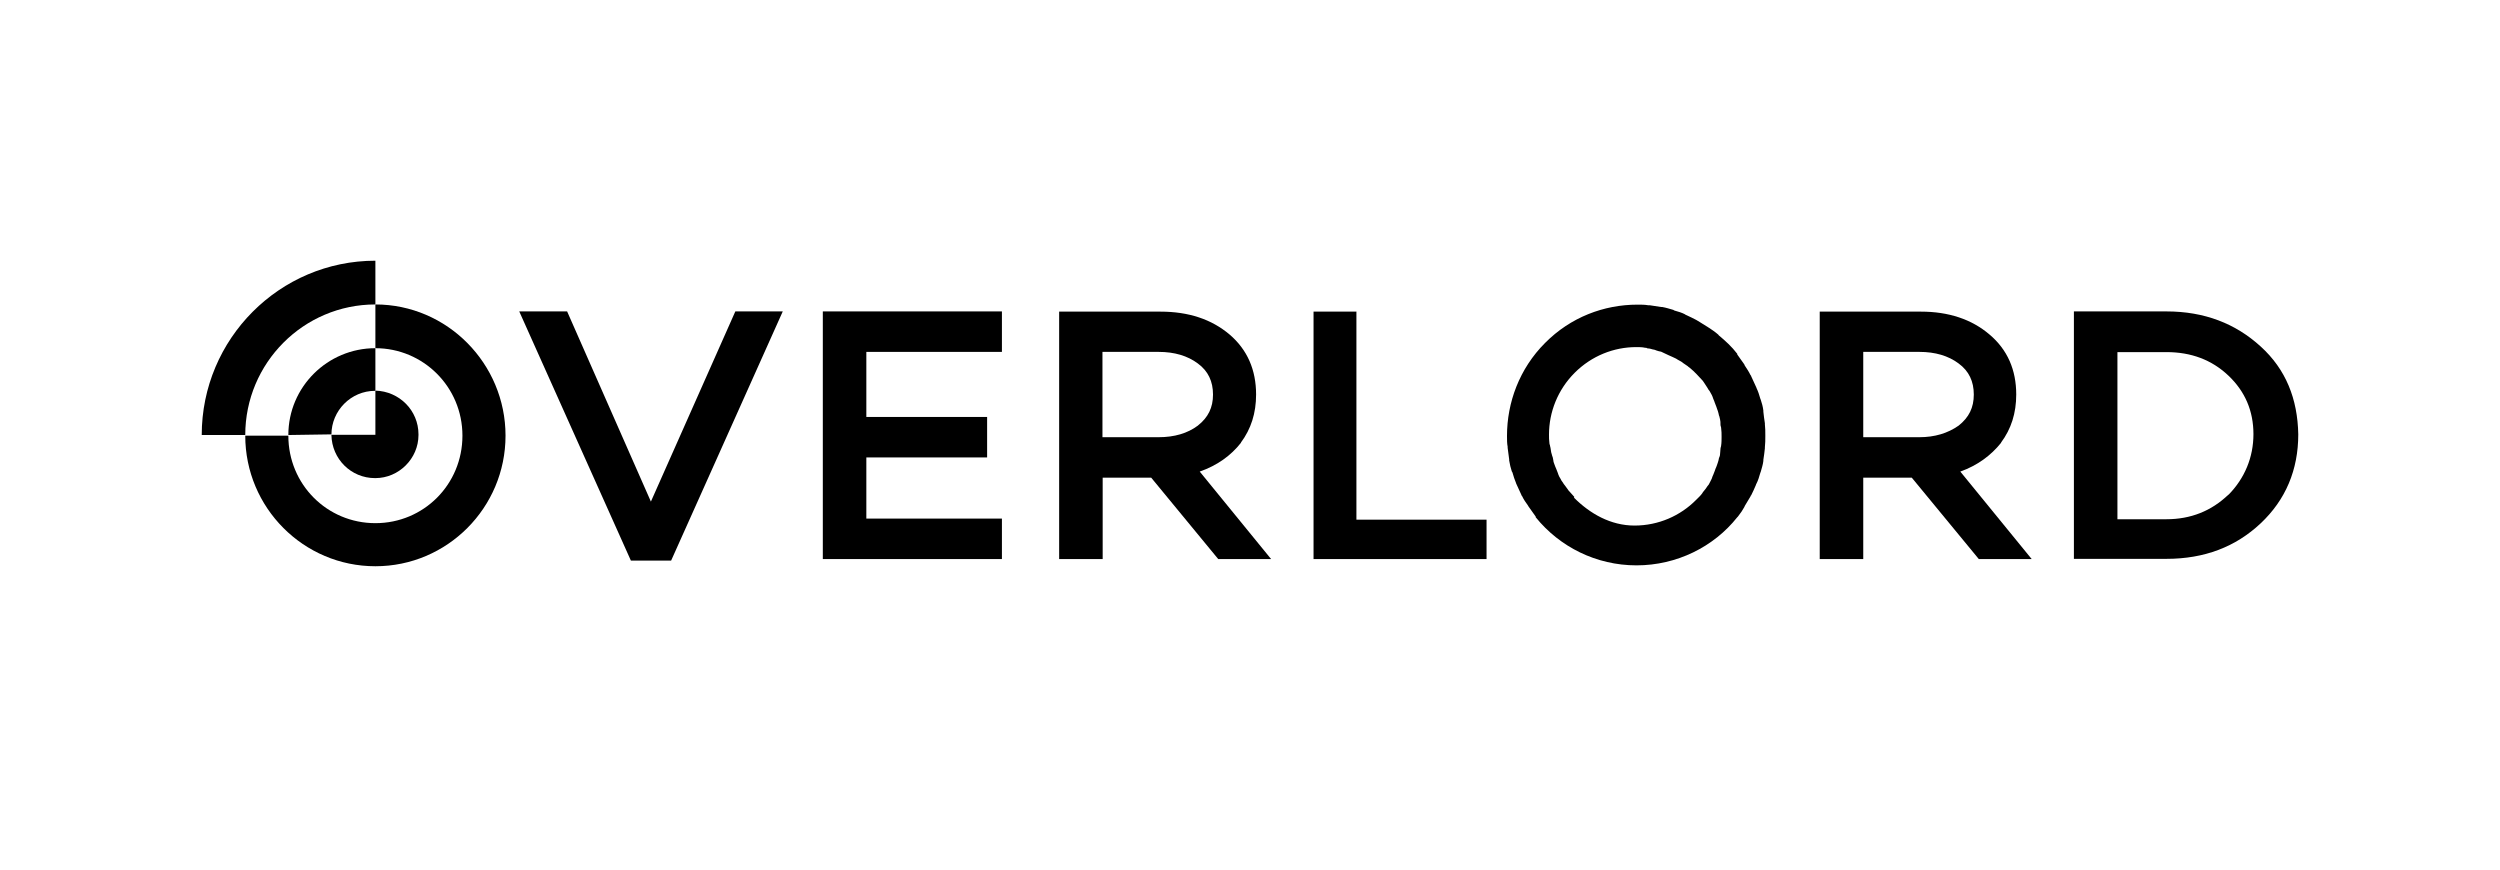
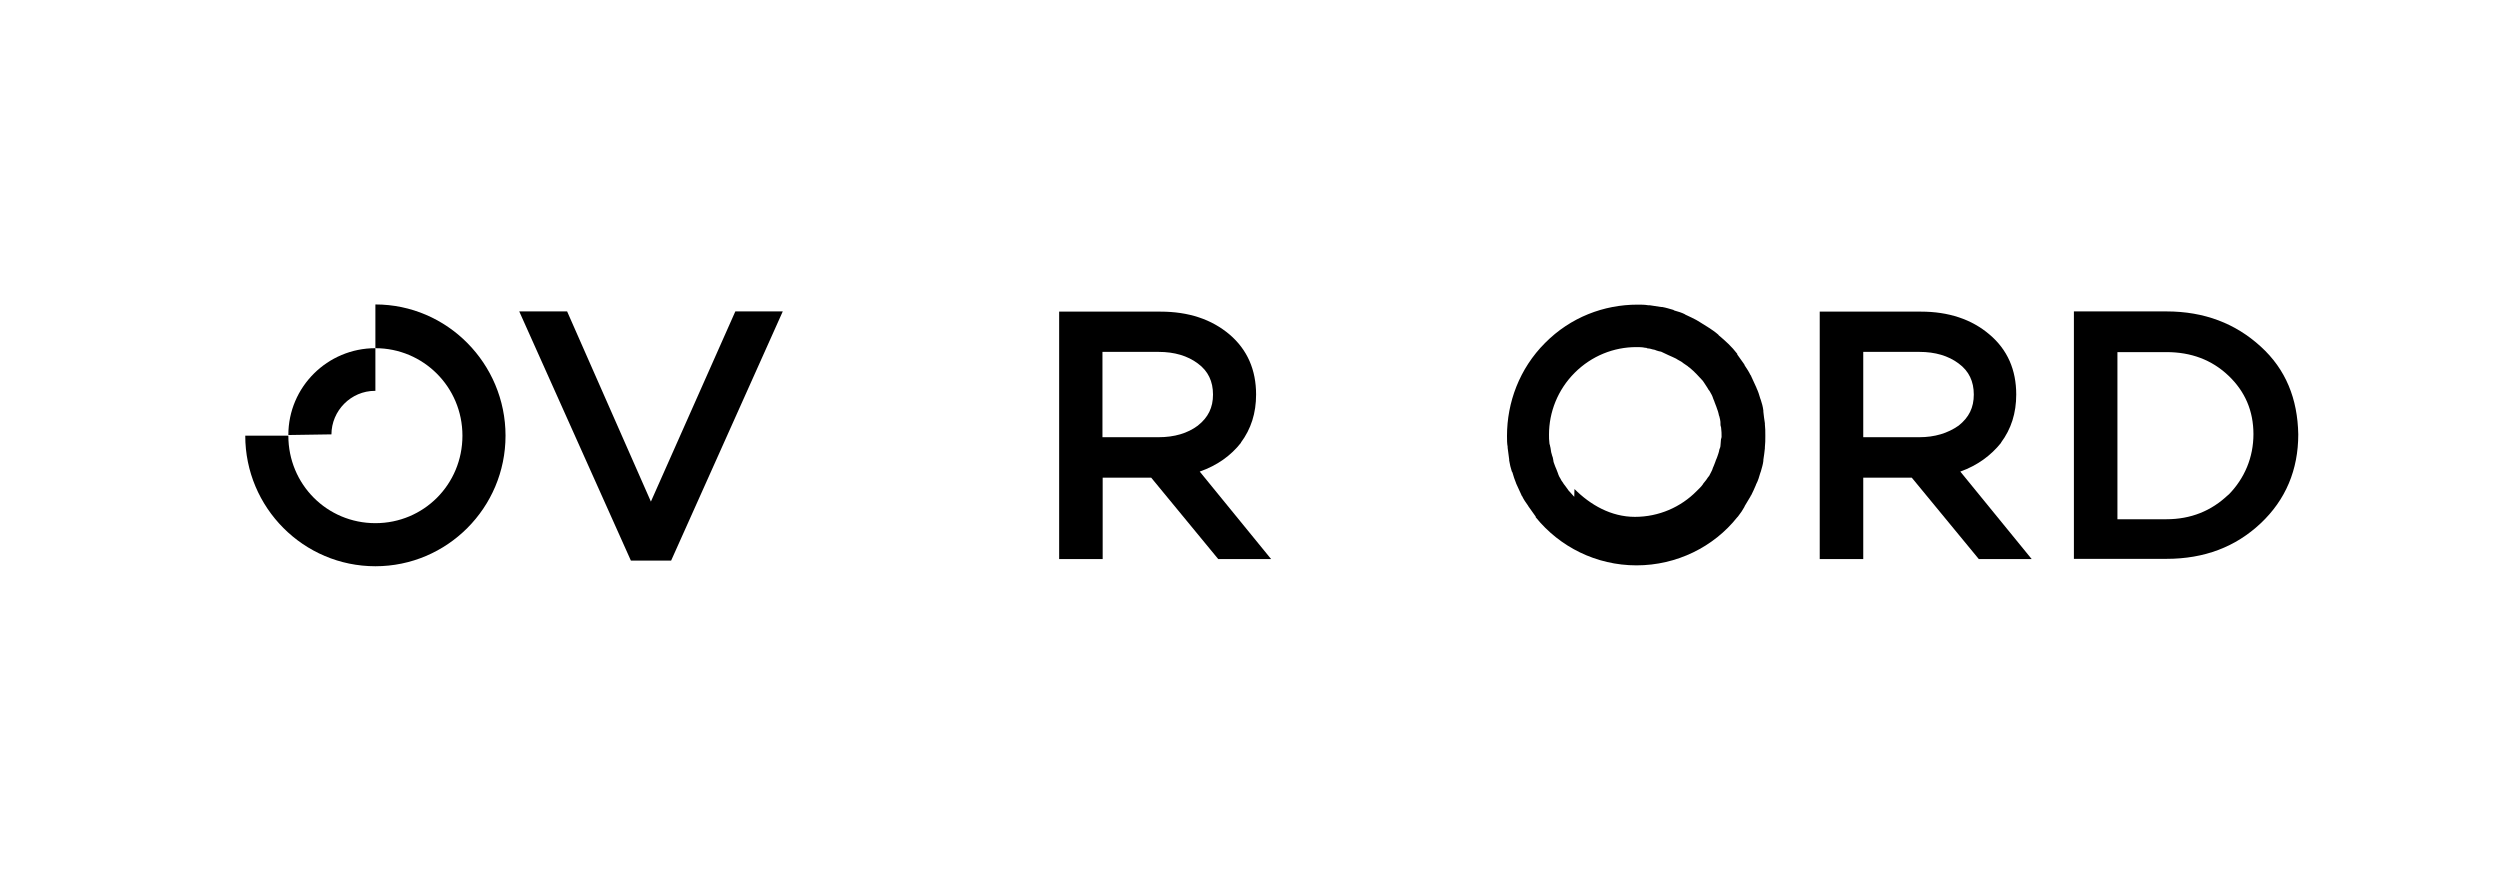
<svg xmlns="http://www.w3.org/2000/svg" id="Layer_1" data-name="Layer 1" viewBox="0 0 114.88 40">
  <defs>
    <style>
      .cls-1 {
        stroke-width: 0px;
      }
    </style>
  </defs>
  <path class="cls-1" d="M29.91,23.05l-3.85-8.74h-2.2l5.13,11.45h1.85l5.13-11.45h-2.18l-3.88,8.74Z" />
-   <path class="cls-1" d="M37.81,25.69h8.23v-1.86h-6.23v-2.81h5.55v-1.86h-5.55v-2.99h6.23v-1.86h-8.23v11.37Z" />
  <path class="cls-1" d="M57.02,20.34c.47-.63.7-1.36.7-2.21,0-1.13-.4-2.06-1.22-2.76-.83-.7-1.88-1.05-3.18-1.05h-4.65v11.37h2v-3.74h2.23l3.08,3.74h2.43l-3.28-4.02c.8-.28,1.43-.73,1.9-1.33ZM53.24,20.09h-2.58v-3.92h2.58c.73,0,1.33.18,1.8.53.48.35.7.83.7,1.43s-.22,1.05-.7,1.43c-.47.35-1.07.53-1.8.53Z" />
-   <path class="cls-1" d="M62.34,14.32h-1.98v11.37h7.95v-1.81h-5.98v-9.57Z" />
  <path class="cls-1" d="M91.95,20.34c.47-.63.7-1.36.7-2.21,0-1.13-.4-2.06-1.23-2.76-.82-.7-1.88-1.05-3.15-1.05h-4.65v11.37h2v-3.74h2.23l3.08,3.74h2.43l-3.28-4.02c.78-.28,1.4-.73,1.88-1.33ZM88.2,20.09h-2.58v-3.92h2.58c.73,0,1.33.18,1.8.53.48.35.7.83.7,1.43s-.22,1.05-.7,1.43c-.5.35-1.1.53-1.8.53Z" />
  <path class="cls-1" d="M103.88,15.92c-1.15-1.05-2.58-1.61-4.33-1.61h-4.25v11.37h4.25c1.75,0,3.18-.55,4.33-1.63s1.73-2.46,1.73-4.09c-.03-1.63-.57-2.99-1.73-4.04ZM102.4,22.73c-.78.75-1.73,1.13-2.85,1.13h-2.25v-7.68h2.25c1.13,0,2.08.35,2.85,1.08.77.73,1.15,1.63,1.15,2.69s-.4,2.03-1.15,2.79Z" />
-   <path class="cls-1" d="M17.25,13.99v-2.01c-4.4,0-7.98,3.59-7.98,8.01h2c0-3.31,2.68-6,5.98-6Z" />
  <path class="cls-1" d="M15.23,19.97c0-1.1.9-2.01,2-2.01h.02v-1.96c-2.2,0-4,1.78-4,3.99l1.98-.03Z" />
  <path class="cls-1" d="M17.25,13.99v2.01c2.2,0,4,1.78,4,4.02s-1.78,4.02-4,4.02-4-1.78-4-4.02h-1.98c0,3.31,2.68,6,5.98,6s5.98-2.69,5.98-6-2.68-6.03-5.98-6.03Z" />
-   <path class="cls-1" d="M15.23,19.99c.02,1.1.9,1.98,2,1.98h.02c1.08,0,1.98-.9,1.98-1.98v-.03c0-1.1-.88-1.98-1.98-2.01v2.03h-2.03Z" />
-   <path class="cls-1" d="M80.15,23.31s.02-.03.02-.05c.1-.15.17-.3.27-.45,0-.03.03-.05.03-.05.07-.15.15-.3.22-.48,0-.03.02-.05.02-.05.08-.15.13-.33.18-.5t.02-.05c.05-.18.1-.33.12-.5v-.05c.03-.18.05-.35.07-.53v-.05c.02-.18.02-.33.02-.5v-.05c0-.18,0-.33-.02-.5v-.05c-.03-.18-.05-.35-.07-.53v-.05c-.02-.18-.07-.35-.12-.5t-.02-.05c-.05-.18-.1-.33-.18-.5,0-.03-.02-.05-.02-.05-.07-.15-.15-.33-.22-.48,0-.03-.03-.05-.03-.05-.07-.15-.17-.3-.27-.45,0-.03-.02-.03-.02-.05-.1-.15-.22-.3-.32-.45v-.03c-.25-.33-.55-.6-.85-.85l-.02-.03c-.15-.13-.3-.23-.45-.33-.03,0-.03-.03-.05-.03-.15-.1-.3-.18-.45-.28-.02,0-.05-.03-.05-.03-.15-.08-.3-.15-.47-.23-.03,0-.05-.03-.05-.03-.15-.08-.32-.13-.5-.18t-.05-.03c-.18-.05-.33-.1-.5-.13h-.05c-.17-.03-.35-.05-.52-.08h-.07c-.17-.03-.33-.03-.5-.03-1.55,0-3.08.58-4.25,1.76-1.18,1.18-1.75,2.74-1.75,4.27,0,.18,0,.35.03.5v.05c.02.18.05.35.07.53v.05c.03.18.07.35.12.5t.03.05c.05.18.1.33.17.5,0,.03.02.03.02.05.07.15.15.33.22.48,0,.03.03.05.03.05.07.15.17.3.28.45,0,.03.03.03.03.05.1.15.22.3.32.45v.03c1.1,1.36,2.78,2.21,4.63,2.21s3.55-.85,4.63-2.21l.03-.03c.12-.15.22-.3.32-.48ZM72.34,22.83c-.1-.1-.17-.2-.27-.3-.02-.03-.05-.08-.07-.1-.05-.08-.1-.13-.15-.2-.02-.05-.07-.1-.1-.15-.02-.05-.07-.13-.1-.18-.03-.05-.05-.13-.07-.18-.02-.05-.05-.13-.07-.18-.03-.05-.05-.13-.08-.2-.02-.05-.05-.13-.05-.18-.02-.08-.02-.15-.05-.2-.02-.05-.02-.1-.05-.18-.02-.1-.02-.18-.05-.28,0-.05-.03-.08-.03-.13-.02-.13-.02-.28-.02-.4,0-1.03.4-2.06,1.18-2.84.78-.78,1.8-1.18,2.83-1.18.12,0,.28,0,.4.03.05,0,.07,0,.12.03.1,0,.17.03.25.05.05,0,.12.03.17.05.07.03.12.03.2.05.05.03.12.05.17.08.05.03.12.05.17.08.05.03.13.05.18.08.05.03.12.05.17.08.05.03.12.08.17.1.05.03.1.05.15.1.07.05.15.1.22.15.02.03.07.05.1.08.1.08.2.18.3.28.1.1.18.2.28.3.03.03.05.08.07.1.05.08.1.15.15.23.03.05.05.1.1.15.03.05.07.13.1.18.02.05.05.1.07.18.03.05.05.13.07.18s.05.13.07.18c.02.08.05.13.07.2.03.08.03.13.05.2.03.05.03.13.05.18.02.08.02.15.02.25,0,.05.03.1.03.15.02.13.02.28.02.4s0,.28-.02.4c0,.05-.03.1-.03.15,0,.08-.02.18-.02.25s-.03.13-.05.18c-.02.08-.02.13-.05.2-.02.08-.05.13-.07.2-.03.05-.05.13-.07.18-.03.08-.05.13-.07.18-.02.05-.05.1-.07.18-.03.08-.07.13-.1.2-.02.05-.05.1-.1.15-.05.08-.1.15-.17.23-.02.03-.05.05-.07.1-.07.1-.18.2-.28.3-.72.73-1.73,1.18-2.83,1.18s-2.05-.55-2.78-1.28Z" />
+   <path class="cls-1" d="M80.15,23.31s.02-.03.02-.05c.1-.15.17-.3.27-.45,0-.03.03-.05.03-.05.07-.15.15-.3.22-.48,0-.03.02-.05.02-.05.08-.15.13-.33.18-.5t.02-.05c.05-.18.1-.33.12-.5v-.05c.03-.18.05-.35.07-.53v-.05c.02-.18.02-.33.02-.5v-.05c0-.18,0-.33-.02-.5v-.05c-.03-.18-.05-.35-.07-.53v-.05c-.02-.18-.07-.35-.12-.5t-.02-.05c-.05-.18-.1-.33-.18-.5,0-.03-.02-.05-.02-.05-.07-.15-.15-.33-.22-.48,0-.03-.03-.05-.03-.05-.07-.15-.17-.3-.27-.45,0-.03-.02-.03-.02-.05-.1-.15-.22-.3-.32-.45v-.03c-.25-.33-.55-.6-.85-.85l-.02-.03c-.15-.13-.3-.23-.45-.33-.03,0-.03-.03-.05-.03-.15-.1-.3-.18-.45-.28-.02,0-.05-.03-.05-.03-.15-.08-.3-.15-.47-.23-.03,0-.05-.03-.05-.03-.15-.08-.32-.13-.5-.18t-.05-.03c-.18-.05-.33-.1-.5-.13h-.05c-.17-.03-.35-.05-.52-.08h-.07c-.17-.03-.33-.03-.5-.03-1.55,0-3.08.58-4.25,1.76-1.18,1.18-1.75,2.74-1.75,4.27,0,.18,0,.35.03.5v.05c.02.18.05.35.07.53v.05c.03.18.07.35.12.5t.03.05c.05.18.1.33.17.5,0,.03.02.03.02.05.07.15.15.33.22.48,0,.03.03.05.03.05.07.15.17.3.28.45,0,.03.03.03.03.05.1.15.22.3.32.45v.03c1.1,1.36,2.78,2.21,4.63,2.21s3.55-.85,4.63-2.21l.03-.03c.12-.15.22-.3.32-.48ZM72.34,22.83c-.1-.1-.17-.2-.27-.3-.02-.03-.05-.08-.07-.1-.05-.08-.1-.13-.15-.2-.02-.05-.07-.1-.1-.15-.02-.05-.07-.13-.1-.18-.03-.05-.05-.13-.07-.18-.02-.05-.05-.13-.07-.18-.03-.05-.05-.13-.08-.2-.02-.05-.05-.13-.05-.18-.02-.08-.02-.15-.05-.2-.02-.05-.02-.1-.05-.18-.02-.1-.02-.18-.05-.28,0-.05-.03-.08-.03-.13-.02-.13-.02-.28-.02-.4,0-1.03.4-2.06,1.18-2.84.78-.78,1.8-1.18,2.83-1.18.12,0,.28,0,.4.03.05,0,.07,0,.12.03.1,0,.17.03.25.05.05,0,.12.03.17.05.07.03.12.03.2.05.05.03.12.05.17.08.05.03.12.05.17.08.05.03.13.05.18.08.05.03.12.05.17.08.05.03.12.08.17.1.05.03.1.05.15.1.07.05.15.1.22.15.02.03.07.05.1.08.1.08.2.18.3.28.1.1.18.2.28.3.03.03.05.08.07.1.05.08.1.15.15.23.03.05.05.1.1.15.03.05.07.13.1.18.02.05.05.1.07.18.03.05.05.13.07.18s.05.13.07.18c.02.08.05.13.07.2.03.08.03.13.05.2.03.05.03.13.05.18.02.08.02.15.02.25,0,.05.03.1.03.15.02.13.02.28.02.4c0,.05-.03.1-.03.15,0,.08-.02.18-.02.25s-.03.13-.05.18c-.02.08-.02.13-.05.2-.02.08-.05.13-.07.2-.03.05-.05.13-.07.18-.03.08-.05.13-.07.18-.02.05-.05.1-.07.18-.03.08-.07.13-.1.2-.02.05-.05.1-.1.15-.05.08-.1.15-.17.23-.02.03-.05.05-.07.1-.07.1-.18.2-.28.3-.72.73-1.73,1.18-2.83,1.18s-2.05-.55-2.78-1.28Z" />
</svg>